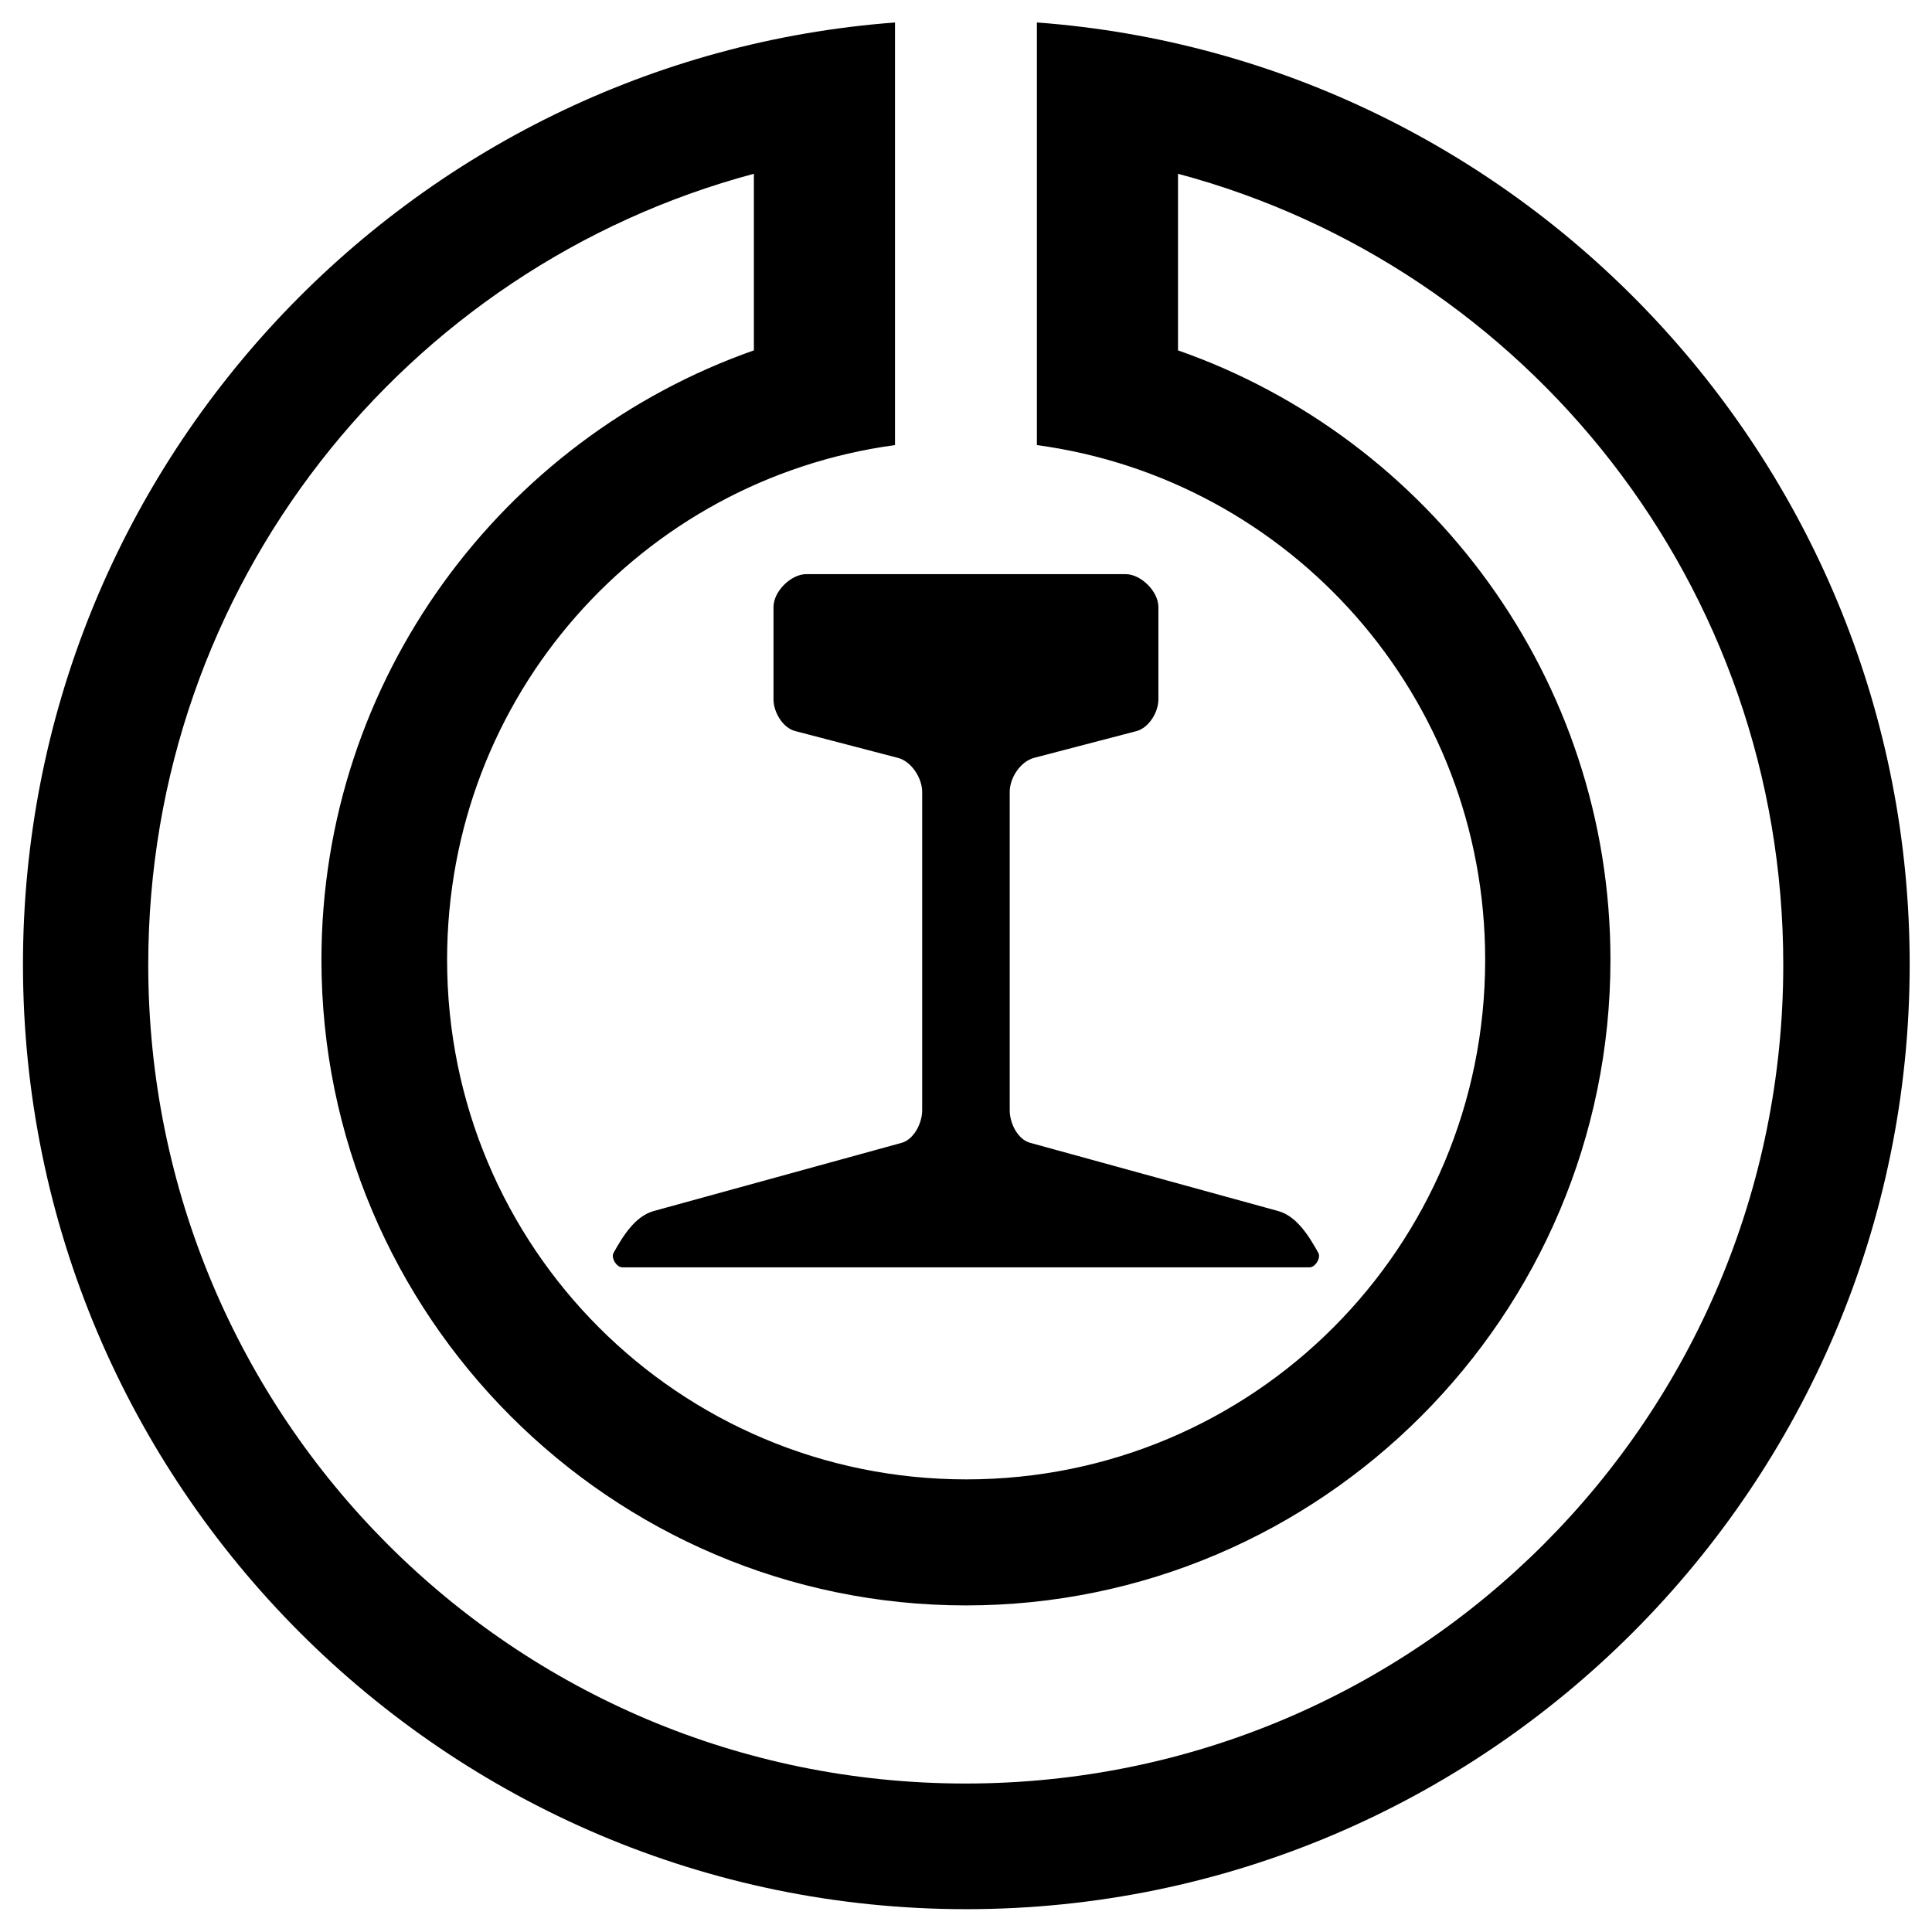
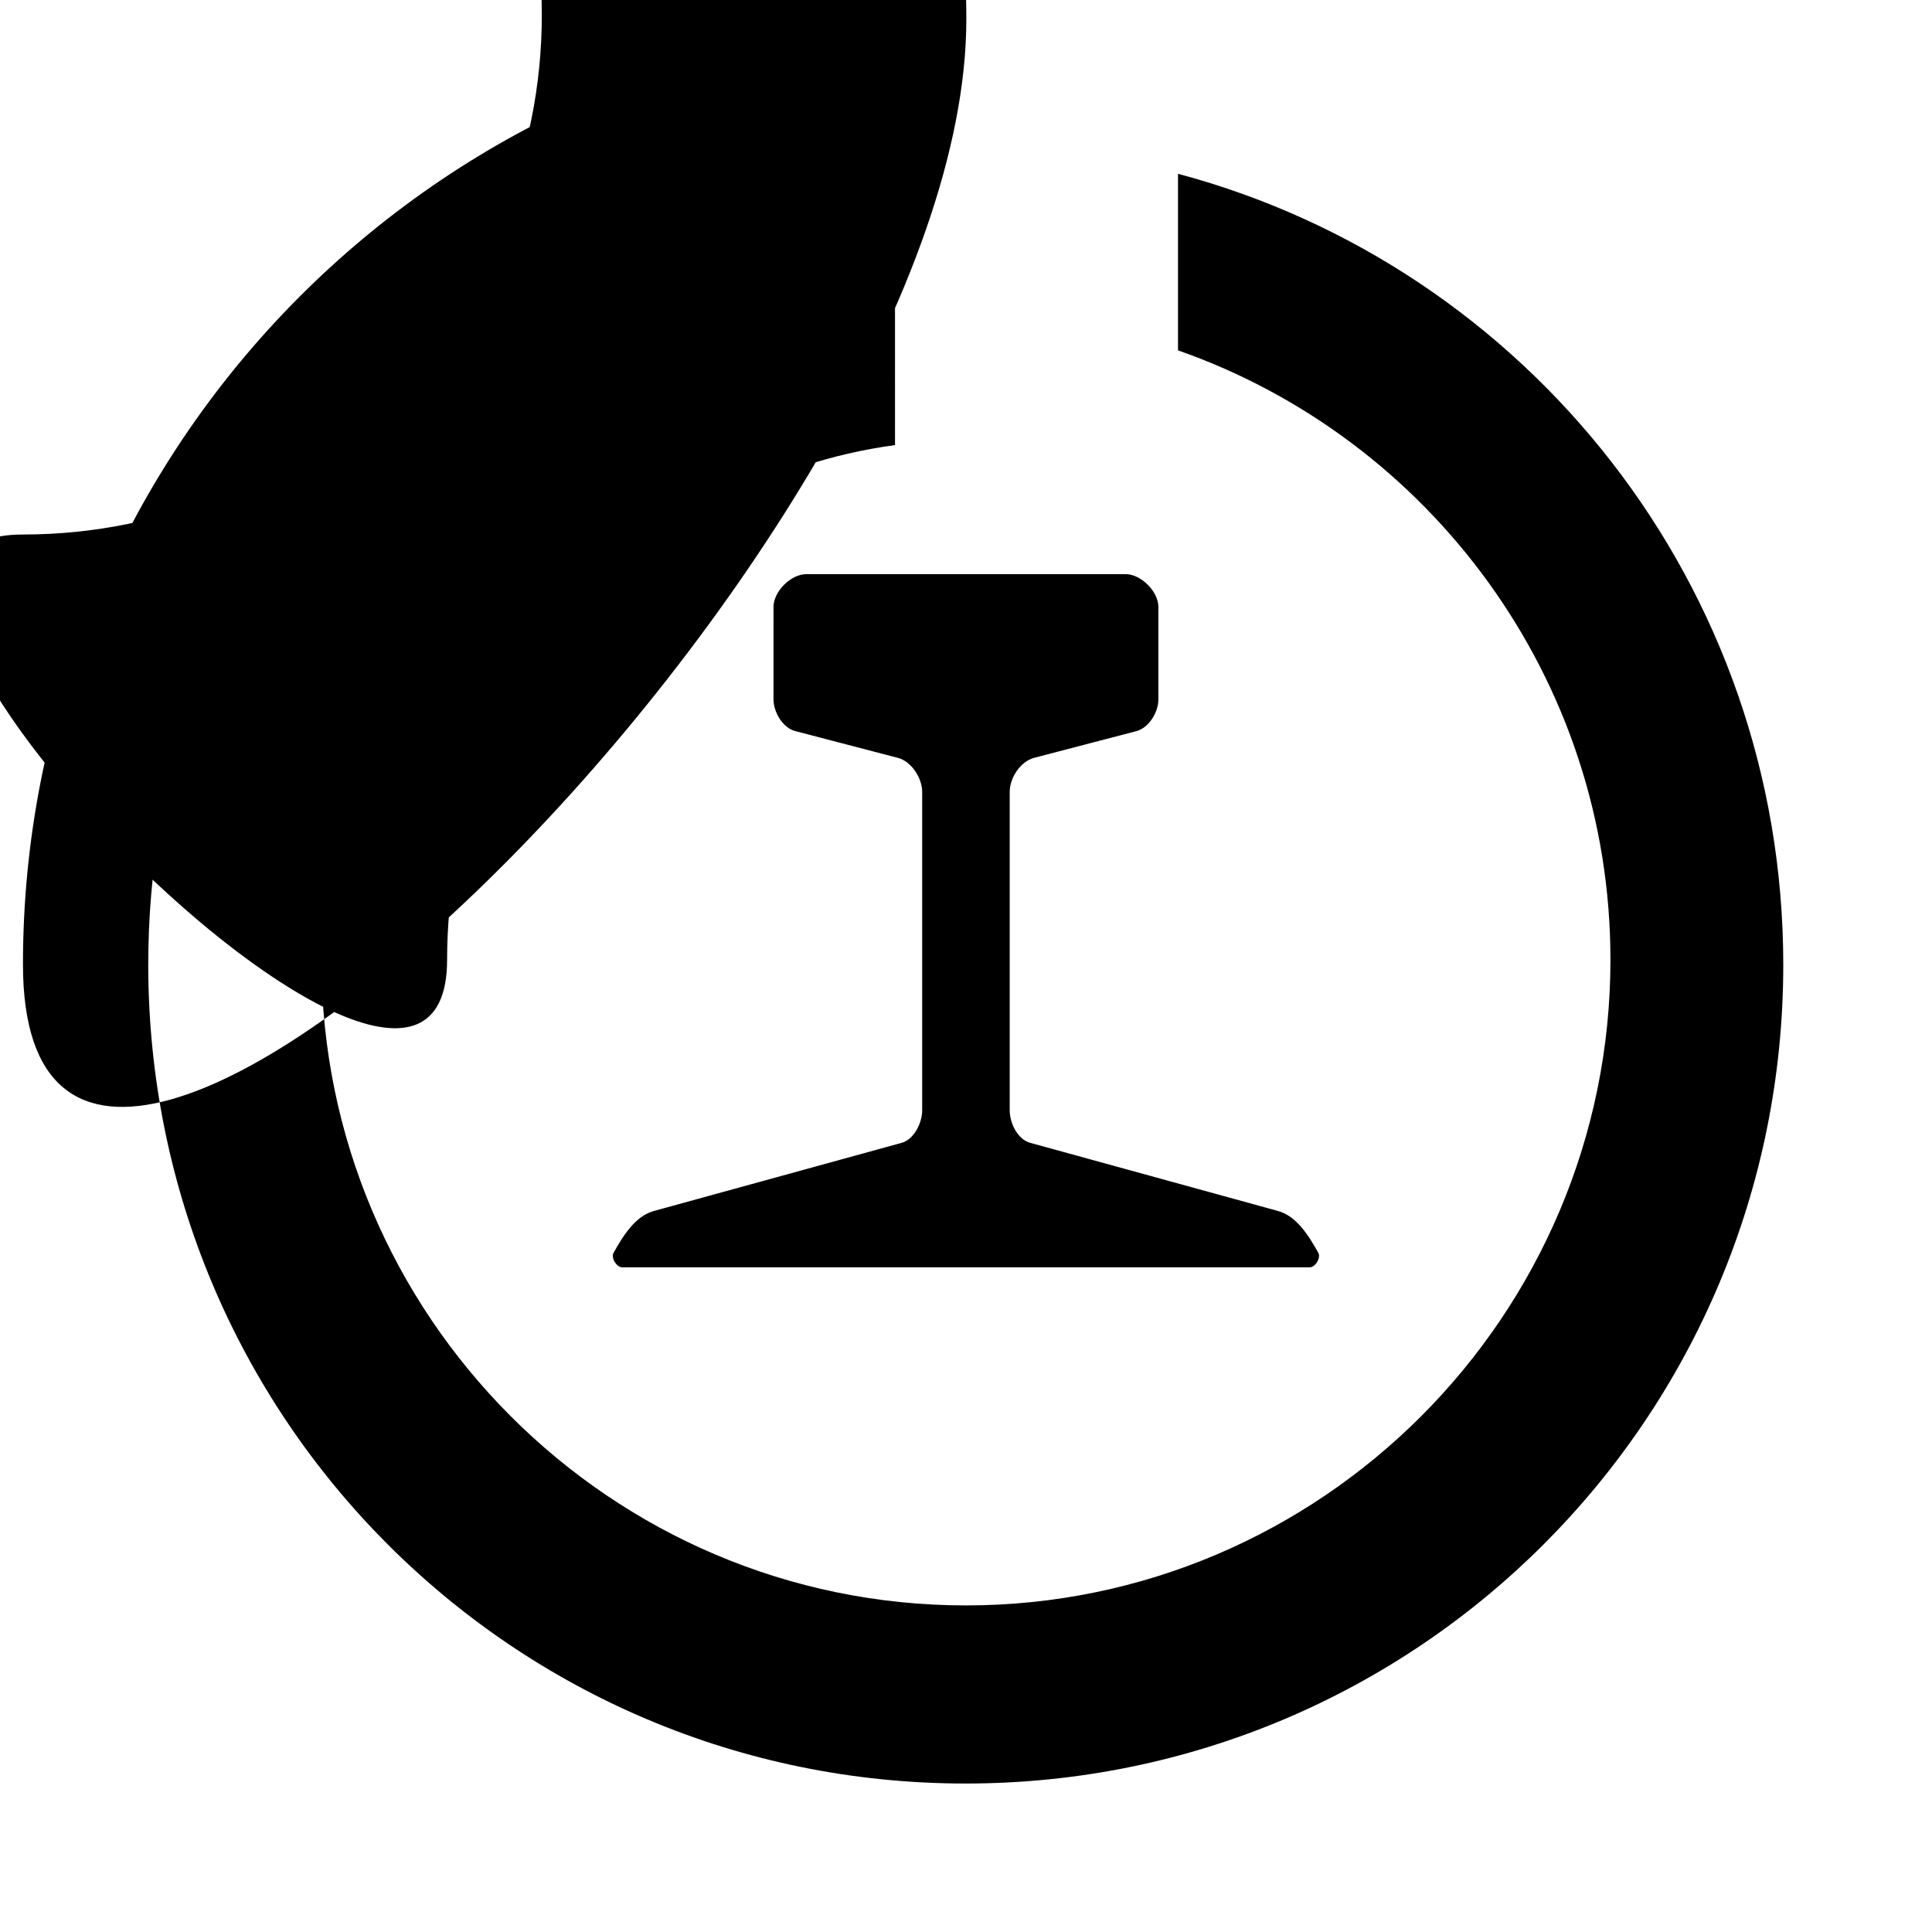
<svg xmlns="http://www.w3.org/2000/svg" x="0px" y="0px" width="500px" height="500px" viewBox="0 0 512 512">
  <g id="logo-kuchinotsu-railway-o">
    <g id="209_" transform="translate(-295.714,-336.648)">
-       <path id="2838-7-4-1-8_4_" d="M533,342.6c-129.1,9.6-231.2,117.9-231.2,249.6     c0,138.1,112.1,250.4,250,250.4s250-112.3,250-250.4c0-131.8-102.1-240-231.3-249.6v112c67.2,9.1,118.8,66.6,118.8,136.4     c0,76.2-61.4,137.7-137.5,137.7S414.2,667.3,414.2,591c0-69.9,51.5-127.3,118.7-136.4V342.6L533,342.6z M495.5,382.7v46.8     c-66.6,23.4-114.6,87-114.6,161.5c0,94.3,76.7,171.1,170.8,171.1S722.5,685.3,722.5,591c0-74.6-48-138.2-114.6-161.5v-46.8     c92.5,24.7,160.4,109.1,160.4,209.6c0,120-96.8,217-216.7,217S335,712.3,335,592.3C335,491.8,403,407.4,495.5,382.7L495.5,382.7z      M509.4,488.8c-4.1,0-8.7,4.6-8.7,8.7V522c0,3.4,2.5,7.6,5.8,8.4l27.2,7.1c3.5,0.9,6.4,5.3,6.4,9v84.4c0,3.4-2.2,7.7-5.4,8.6     l-65.8,18.1c-4.9,1.4-8.1,6.6-10.6,11.1c-0.7,1.3,0.8,3.8,2.3,3.8h91.1h91.1c1.5,0,3-2.5,2.3-3.8c-2.5-4.5-5.7-9.7-10.6-11.1     l-65.8-18.1c-3.3-0.9-5.4-5.2-5.4-8.6v-84.4c0-3.7,2.8-8,6.4-9l27.2-7.1c3.3-0.9,5.8-5,5.8-8.4v-24.5c0-4.1-4.6-8.7-8.7-8.7     h-42.3L509.4,488.8L509.4,488.8z" />
+       <path id="2838-7-4-1-8_4_" d="M533,342.6c-129.1,9.6-231.2,117.9-231.2,249.6     s250-112.3,250-250.4c0-131.8-102.1-240-231.3-249.6v112c67.2,9.1,118.8,66.6,118.8,136.4     c0,76.2-61.4,137.7-137.5,137.7S414.2,667.3,414.2,591c0-69.9,51.5-127.3,118.7-136.4V342.6L533,342.6z M495.5,382.7v46.8     c-66.6,23.4-114.6,87-114.6,161.5c0,94.3,76.7,171.1,170.8,171.1S722.5,685.3,722.5,591c0-74.6-48-138.2-114.6-161.5v-46.8     c92.5,24.7,160.4,109.1,160.4,209.6c0,120-96.8,217-216.7,217S335,712.3,335,592.3C335,491.8,403,407.4,495.5,382.7L495.5,382.7z      M509.4,488.8c-4.1,0-8.7,4.6-8.7,8.7V522c0,3.4,2.5,7.6,5.8,8.4l27.2,7.1c3.5,0.9,6.4,5.3,6.4,9v84.4c0,3.4-2.2,7.7-5.4,8.6     l-65.8,18.1c-4.9,1.4-8.1,6.6-10.6,11.1c-0.7,1.3,0.8,3.8,2.3,3.8h91.1h91.1c1.5,0,3-2.5,2.3-3.8c-2.5-4.5-5.7-9.7-10.6-11.1     l-65.8-18.1c-3.3-0.9-5.4-5.2-5.4-8.6v-84.4c0-3.7,2.8-8,6.4-9l27.2-7.1c3.3-0.9,5.8-5,5.8-8.4v-24.5c0-4.1-4.6-8.7-8.7-8.7     h-42.3L509.4,488.8L509.4,488.8z" />
    </g>
  </g>
</svg>